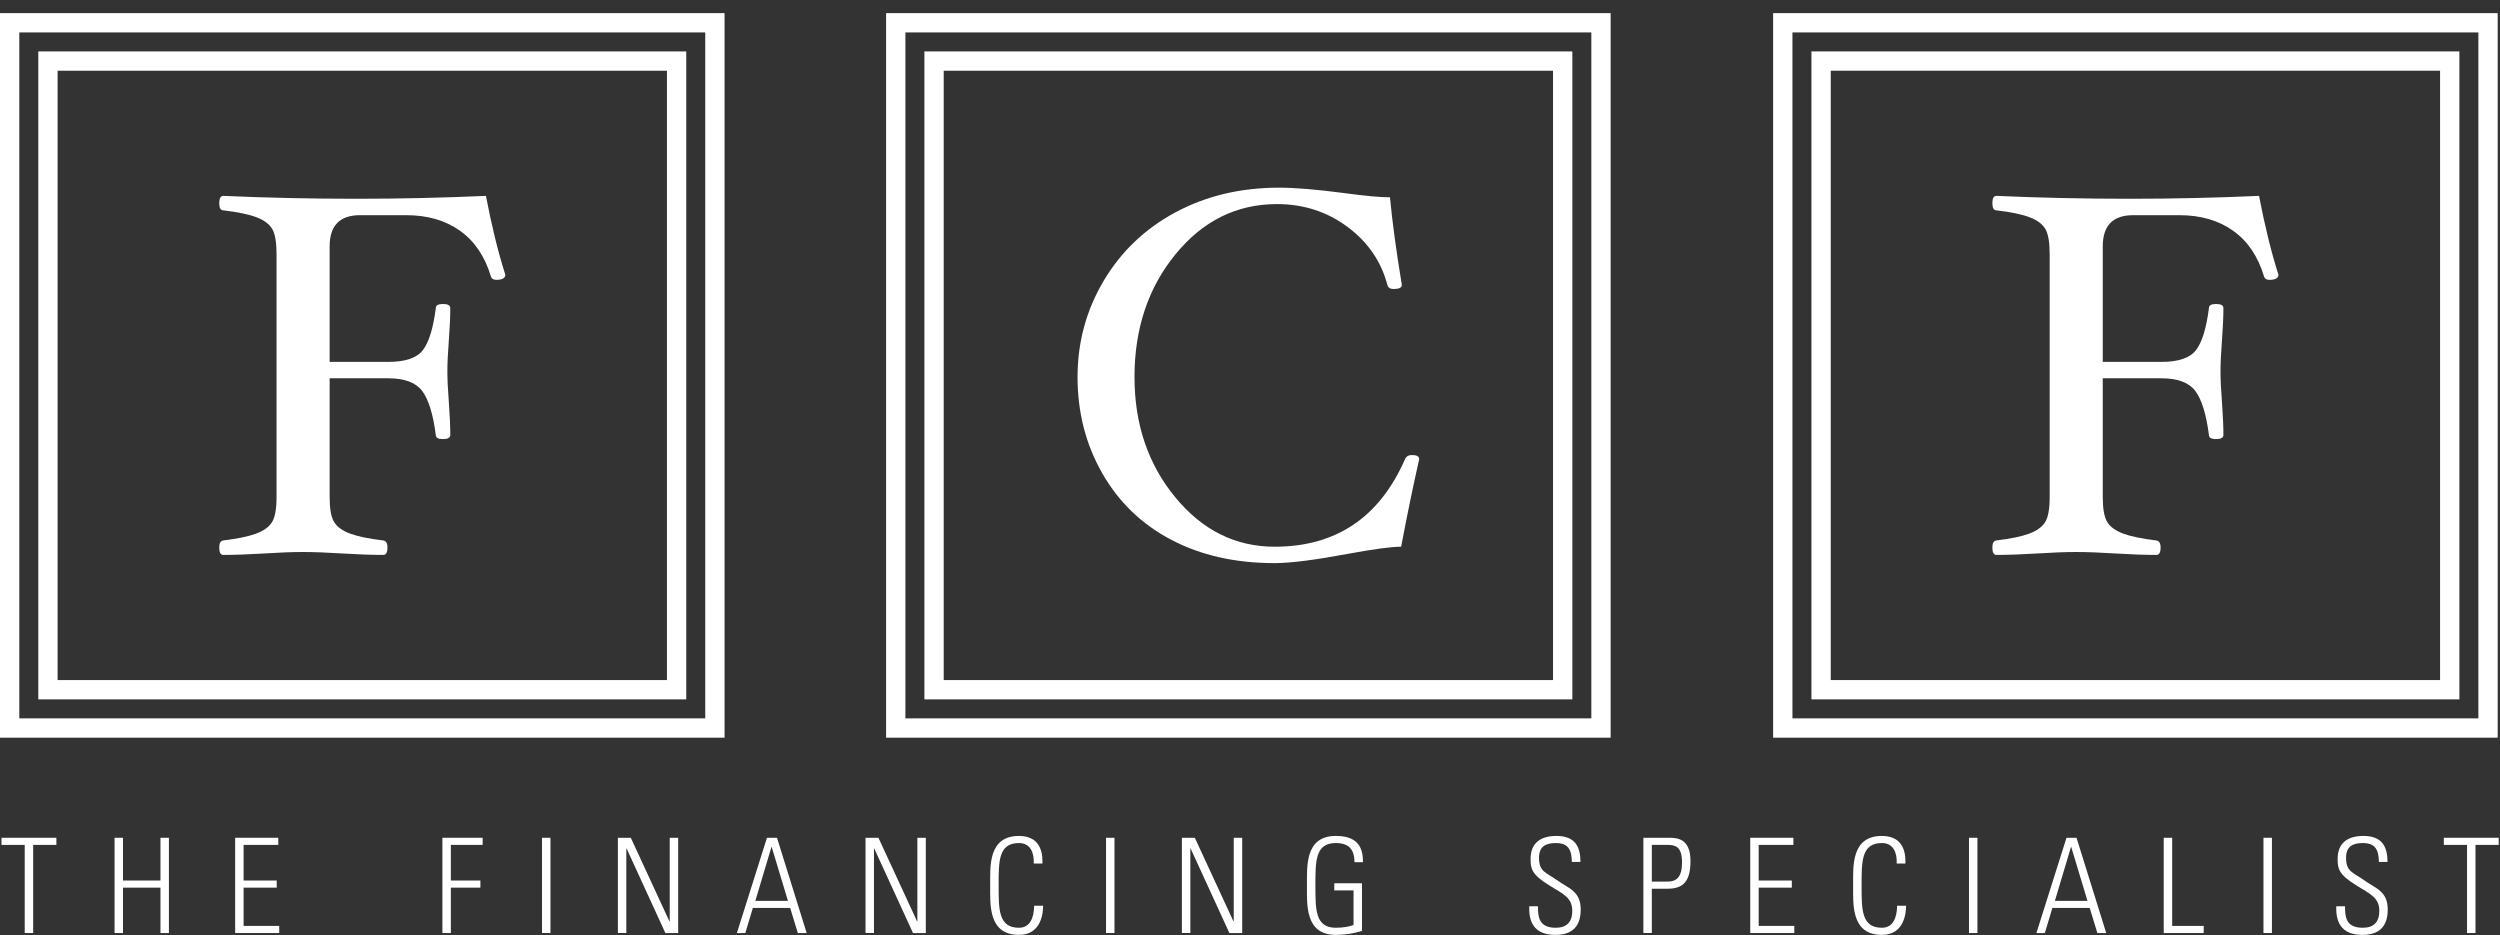
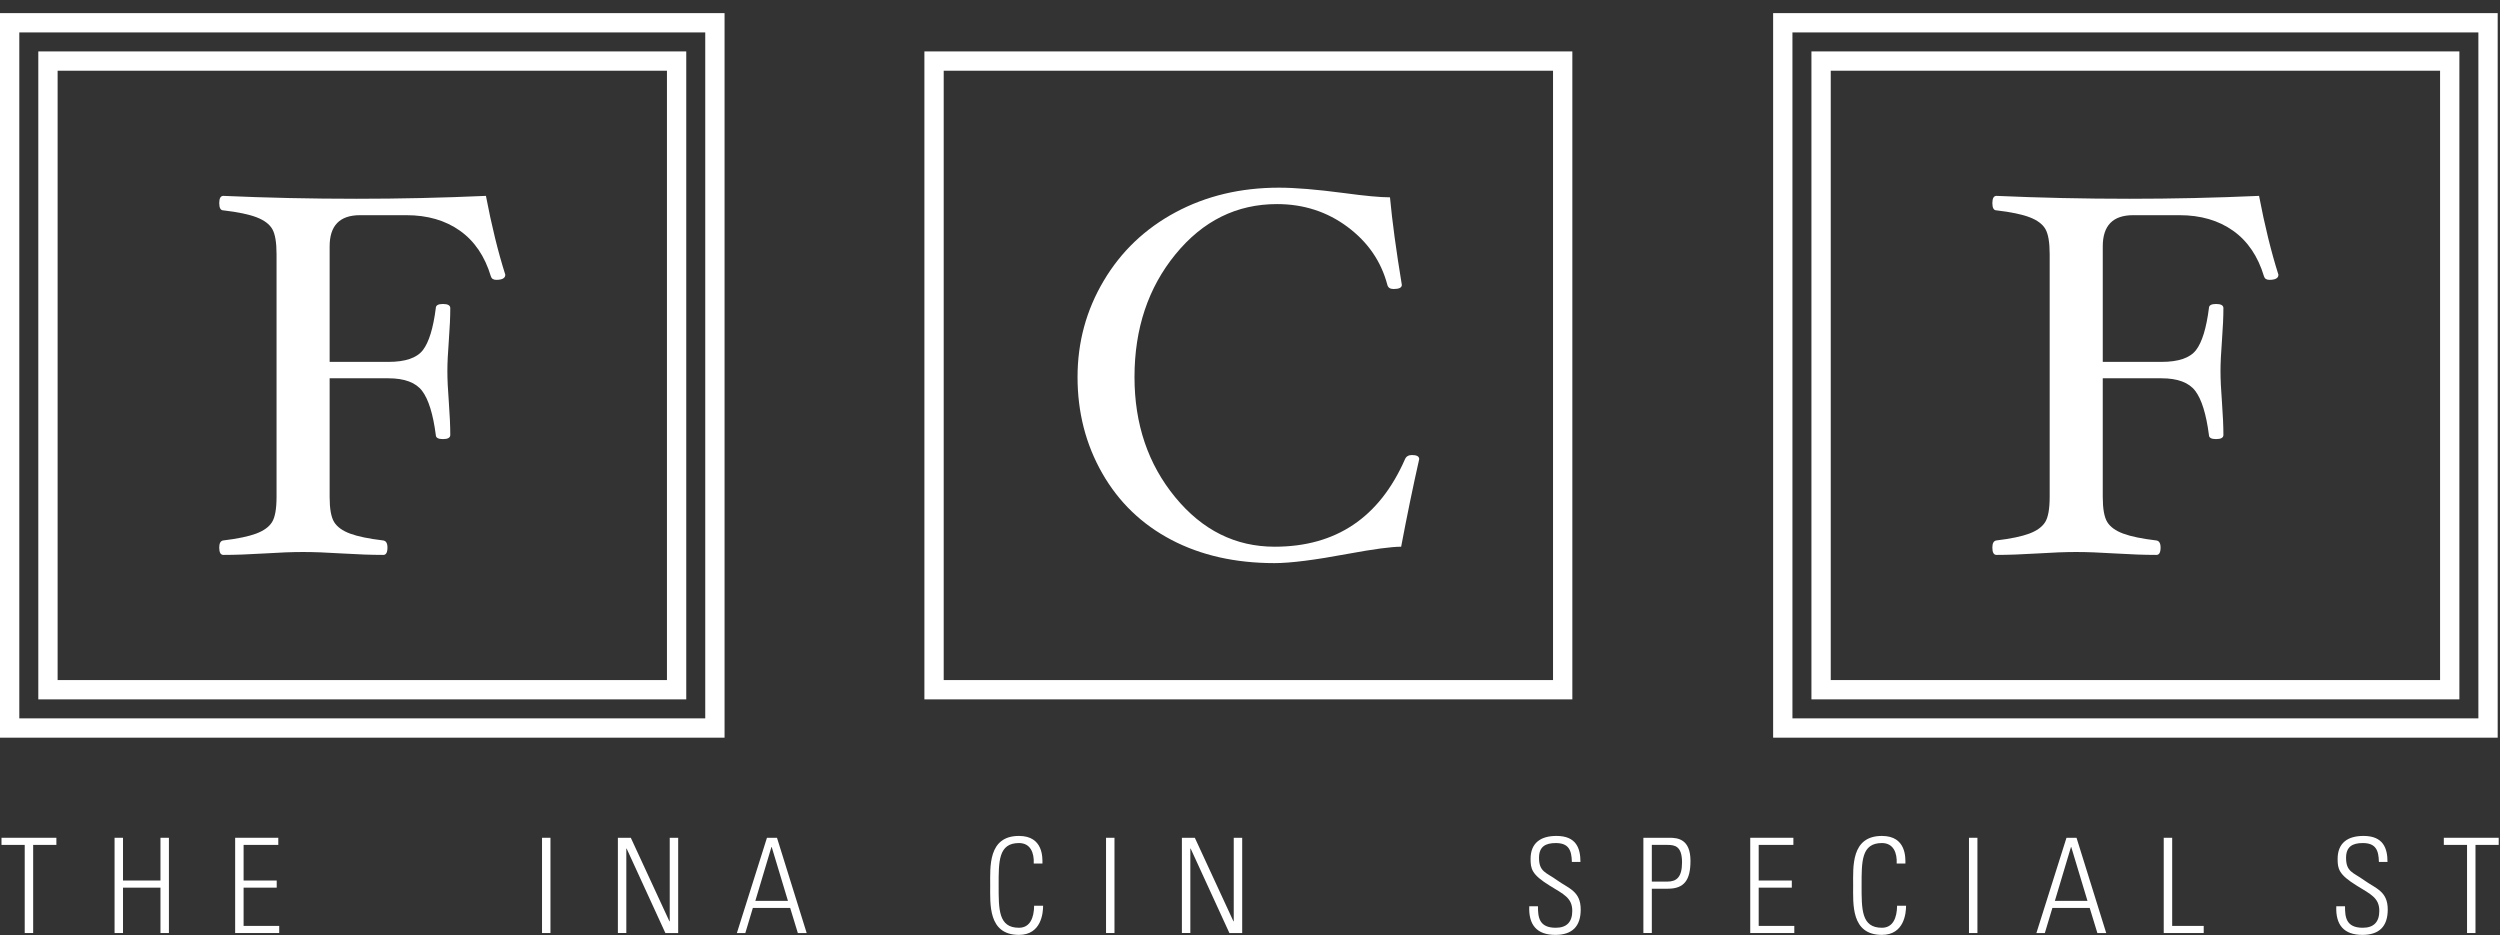
<svg xmlns="http://www.w3.org/2000/svg" xmlns:ns1="http://www.inkscape.org/namespaces/inkscape" xmlns:ns2="http://sodipodi.sourceforge.net/DTD/sodipodi-0.dtd" id="Ebene_1" x="0px" y="0px" width="147" height="55" viewBox="0 0 147 55" xml:space="preserve" ns1:version="0.48.4 r9939" ns2:docname="FCF_Logo_1C_neg.svg">
  <rect x="0" y="0" width="147" height="55" fill="#333333" stroke="none" />
  <defs id="defs3143" />
  <g id="g3018" transform="matrix(0.454,0,0,0.454,-8.0865677e-6,0.773)">
    <g transform="translate(-126.428,-624.442)" id="g3067">
      <path style="fill:#ffffff" ns1:connector-curvature="0" id="path3069" d="m 129.629,732.167 h -3.007 v -0.923 h 7.108 v 0.923 h -3.007 v 11.415 h -1.094 v -11.415 z" />
      <path style="fill:#ffffff" ns1:connector-curvature="0" id="path3071" d="m 141.266,743.582 v -12.338 h 1.093 v 5.537 h 4.853 v -5.537 h 1.094 v 12.338 h -1.094 v -5.878 h -4.853 v 5.878 h -1.093 z" />
      <path style="fill:#ffffff" ns1:connector-curvature="0" id="path3073" d="m 162.471,731.244 v 0.923 h -4.494 v 4.614 h 4.289 v 0.923 h -4.289 v 4.955 h 4.614 v 0.923 h -5.707 v -12.338 h 5.587 z" />
    </g>
    <g transform="translate(-126.428,-624.442)" id="g3075">
-       <path style="fill:#ffffff" ns1:connector-curvature="0" id="path3077" d="m 183.726,731.244 h 5.212 v 0.923 h -4.119 v 4.614 h 3.828 v 0.923 h -3.828 v 5.878 h -1.093 v -12.338 z" />
      <path style="fill:#ffffff" ns1:connector-curvature="0" id="path3079" d="m 197.721,731.244 v 12.338 h -1.093 v -12.338 h 1.093 z" />
      <path style="fill:#ffffff" ns1:connector-curvature="0" id="path3081" d="m 206.453,743.582 v -12.338 h 1.674 l 5.007,10.834 0.034,-0.034 v -10.8 h 1.094 v 12.338 h -1.658 l -5.024,-10.953 -0.034,0.034 v 10.919 h -1.093 z" />
      <path style="fill:#ffffff" ns1:connector-curvature="0" id="path3083" d="m 227.06,731.244 3.845,12.338 h -1.145 l -0.991,-3.247 h -4.836 l -0.974,3.247 h -1.094 l 3.896,-12.338 h 1.299 z m 1.418,8.168 -2.102,-6.972 h -0.034 l -2.085,6.972 h 4.221 z" />
-       <path style="fill:#ffffff" ns1:connector-curvature="0" id="path3085" d="m 238.526,743.582 v -12.338 h 1.674 l 5.007,10.834 0.034,-0.034 v -10.8 h 1.094 v 12.338 h -1.658 l -5.024,-10.953 -0.034,0.034 v 10.919 h -1.093 z" />
      <path style="fill:#ffffff" ns1:connector-curvature="0" id="path3087" d="m 254.674,737.413 c 0,-2.393 -0.291,-6.408 3.725,-6.408 3.195,0 3.042,2.889 3.042,3.572 h -1.128 c 0.068,-1.367 -0.41,-2.649 -1.914,-2.649 -2.666,0 -2.631,2.376 -2.631,5.485 0,3.11 -0.034,5.485 2.631,5.485 1.418,0 1.948,-1.265 1.965,-2.854 h 1.162 c 0,0.889 -0.205,3.776 -3.127,3.776 -4.016,10e-4 -3.725,-4.014 -3.725,-6.407 z" />
      <path style="fill:#ffffff" ns1:connector-curvature="0" id="path3089" d="m 270.77,731.244 v 12.338 h -1.093 v -12.338 h 1.093 z" />
      <path style="fill:#ffffff" ns1:connector-curvature="0" id="path3091" d="m 279.502,743.582 v -12.338 h 1.674 l 5.007,10.834 0.034,-0.034 v -10.8 h 1.094 v 12.338 h -1.658 l -5.024,-10.953 -0.034,0.034 v 10.919 h -1.093 z" />
-       <path style="fill:#ffffff" ns1:connector-curvature="0" id="path3093" d="m 301.732,738.062 h -2.494 v -0.923 h 3.588 v 6.169 c -1.094,0.342 -2.238,0.513 -3.4,0.513 -4.015,0 -3.725,-4.016 -3.725,-6.408 0,-2.392 -0.29,-6.408 3.725,-6.408 2.359,0 3.572,1.009 3.521,3.401 h -1.094 c 0,-1.624 -0.701,-2.479 -2.428,-2.479 -2.666,0 -2.631,2.376 -2.631,5.485 0,3.11 -0.034,5.485 2.631,5.485 0.939,0 1.727,-0.137 2.307,-0.358 v -4.477 z" />
    </g>
    <g transform="translate(-126.428,-624.442)" id="g3095">
      <path style="fill:#ffffff" ns1:connector-curvature="0" id="path3097" d="m 330.01,734.372 c -0.035,-1.521 -0.41,-2.444 -2.086,-2.444 -1.332,0 -2.17,0.462 -2.17,1.914 0,1.828 0.924,1.88 2.324,2.888 1.521,1.094 3.076,1.419 3.076,3.811 0,2.205 -1.129,3.281 -3.281,3.281 -2.41,0 -3.486,-1.299 -3.383,-3.708 h 1.127 c 0,1.367 0.104,2.785 2.307,2.785 1.436,0 2.137,-0.769 2.137,-2.188 0,-1.674 -1.111,-2.152 -2.889,-3.246 -2.393,-1.47 -2.494,-2.205 -2.512,-3.435 -0.018,-2.137 1.334,-3.025 3.35,-3.025 2.562,0 3.109,1.59 3.109,3.367 h -1.109 z" />
      <path style="fill:#ffffff" ns1:connector-curvature="0" id="path3099" d="m 339.271,731.244 h 3.383 c 1.025,0 2.717,0.137 2.717,2.991 0,2.478 -0.803,3.605 -2.922,3.605 h -2.084 v 5.741 h -1.094 v -12.337 z m 1.094,5.674 h 2.033 c 1.145,0 1.879,-0.547 1.879,-2.478 0,-2.103 -0.906,-2.273 -1.896,-2.273 h -2.016 v 4.751 z" />
      <path style="fill:#ffffff" ns1:connector-curvature="0" id="path3101" d="m 358.699,731.244 v 0.923 h -4.494 v 4.614 h 4.289 v 0.923 h -4.289 v 4.955 h 4.613 v 0.923 h -5.707 v -12.338 h 5.588 z" />
      <path style="fill:#ffffff" ns1:connector-curvature="0" id="path3103" d="m 366.439,737.413 c 0,-2.393 -0.291,-6.408 3.725,-6.408 3.197,0 3.043,2.889 3.043,3.572 h -1.129 c 0.068,-1.367 -0.41,-2.649 -1.914,-2.649 -2.664,0 -2.631,2.376 -2.631,5.485 0,3.11 -0.033,5.485 2.631,5.485 1.42,0 1.949,-1.265 1.967,-2.854 h 1.162 c 0,0.889 -0.205,3.776 -3.129,3.776 -4.016,10e-4 -3.725,-4.014 -3.725,-6.407 z" />
      <path style="fill:#ffffff" ns1:connector-curvature="0" id="path3105" d="m 382.535,731.244 v 12.338 h -1.094 v -12.338 h 1.094 z" />
      <path style="fill:#ffffff" ns1:connector-curvature="0" id="path3107" d="m 395.369,731.244 3.846,12.338 h -1.145 l -0.992,-3.247 h -4.836 l -0.975,3.247 h -1.094 l 3.896,-12.338 h 1.3 z m 1.418,8.168 -2.102,-6.972 h -0.033 l -2.086,6.972 h 4.221 z" />
      <path style="fill:#ffffff" ns1:connector-curvature="0" id="path3109" d="m 406.664,743.582 v -12.338 h 1.094 v 11.415 h 4.084 v 0.923 h -5.178 z" />
-       <path style="fill:#ffffff" ns1:connector-curvature="0" id="path3111" d="m 420.676,731.244 v 12.338 h -1.094 v -12.338 h 1.094 z" />
      <path style="fill:#ffffff" ns1:connector-curvature="0" id="path3113" d="m 434.533,734.372 c -0.033,-1.521 -0.41,-2.444 -2.084,-2.444 -1.334,0 -2.17,0.462 -2.17,1.914 0,1.828 0.922,1.88 2.322,2.888 1.521,1.094 3.076,1.419 3.076,3.811 0,2.205 -1.127,3.281 -3.279,3.281 -2.41,0 -3.486,-1.299 -3.385,-3.708 h 1.129 c 0,1.367 0.102,2.785 2.307,2.785 1.436,0 2.135,-0.769 2.135,-2.188 0,-1.674 -1.109,-2.152 -2.887,-3.246 -2.393,-1.47 -2.496,-2.205 -2.512,-3.435 -0.018,-2.137 1.332,-3.025 3.348,-3.025 2.564,0 3.111,1.59 3.111,3.367 h -1.111 z" />
      <path style="fill:#ffffff" ns1:connector-curvature="0" id="path3115" d="m 445.949,732.167 h -3.008 v -0.923 h 7.107 v 0.923 h -3.006 v 11.415 h -1.094 v -11.415 z" />
    </g>
    <rect style="fill:none;stroke:#ffffff;stroke-width:2.5;stroke-miterlimit:10" id="rect3117" height="91.34" width="91.341" stroke-miterlimit="10" y="1.247" x="1.25" />
    <rect style="fill:none;stroke:#ffffff;stroke-width:2.5;stroke-miterlimit:10" id="rect3119" height="81.42" width="81.419" stroke-miterlimit="10" y="6.207" x="6.211" />
    <g transform="translate(-126.428,-624.442)" id="g3121">
      <path style="fill:#ffffff" ns1:connector-curvature="0" id="path3123" d="m 191.873,658.316 c 0,0.445 -0.391,0.668 -1.172,0.668 -0.379,0 -0.613,-0.156 -0.703,-0.469 -0.779,-2.59 -2.113,-4.557 -4.002,-5.896 -1.891,-1.34 -4.201,-2.01 -6.936,-2.01 h -6.002 c -2.625,0 -3.936,1.346 -3.936,4.035 v 14.965 h 7.607 c 2.201,0 3.693,-0.51 4.475,-1.533 0.781,-1.021 1.336,-2.832 1.668,-5.434 0,-0.355 0.307,-0.533 0.92,-0.533 0.637,0 0.955,0.178 0.955,0.533 0,1.111 -0.062,2.512 -0.188,4.199 -0.125,1.623 -0.188,2.945 -0.188,3.967 0,1.047 0.062,2.379 0.188,4 0.125,1.734 0.188,3.158 0.188,4.268 0,0.355 -0.318,0.533 -0.955,0.533 -0.613,0 -0.92,-0.178 -0.92,-0.533 -0.354,-2.715 -0.943,-4.617 -1.768,-5.707 -0.826,-1.09 -2.285,-1.635 -4.375,-1.635 h -7.607 v 15.375 c 0,1.531 0.193,2.613 0.584,3.246 0.391,0.633 1.082,1.131 2.074,1.498 0.992,0.367 2.412,0.66 4.264,0.881 0.379,0.047 0.568,0.354 0.568,0.92 0,0.637 -0.18,0.955 -0.535,0.955 -1.494,0 -3.277,-0.062 -5.35,-0.188 -1.992,-0.125 -3.672,-0.188 -5.043,-0.188 -1.371,0 -3.041,0.062 -5.01,0.188 -2.051,0.125 -3.824,0.188 -5.316,0.188 -0.357,0 -0.535,-0.318 -0.535,-0.955 0,-0.566 0.178,-0.873 0.535,-0.92 1.85,-0.223 3.266,-0.518 4.246,-0.885 0.98,-0.367 1.666,-0.861 2.057,-1.486 0.391,-0.623 0.586,-1.715 0.586,-3.273 v -31.428 c 0,-1.535 -0.186,-2.621 -0.553,-3.256 -0.367,-0.635 -1.043,-1.141 -2.023,-1.52 -0.98,-0.379 -2.418,-0.68 -4.312,-0.902 -0.357,0 -0.535,-0.312 -0.535,-0.938 0,-0.626 0.178,-0.938 0.535,-0.938 5.617,0.25 11.369,0.375 17.254,0.375 5.572,0 11.156,-0.125 16.752,-0.375 0.734,3.849 1.57,7.251 2.508,10.208 z" />
    </g>
    <rect style="fill:none;stroke:#ffffff;stroke-width:2.5;stroke-miterlimit:10" id="rect3125" height="91.34" width="91.34" stroke-miterlimit="10" y="1.247" x="230.898" />
    <rect style="fill:none;stroke:#ffffff;stroke-width:2.5;stroke-miterlimit:10" id="rect3127" height="81.42" width="81.418" stroke-miterlimit="10" y="6.206" x="235.859" />
    <g transform="translate(-126.428,-624.442)" id="g3129">
      <path style="fill:#ffffff" ns1:connector-curvature="0" id="path3131" d="m 421.52,658.316 c 0,0.445 -0.391,0.668 -1.172,0.668 -0.379,0 -0.613,-0.156 -0.703,-0.469 -0.779,-2.59 -2.113,-4.557 -4.002,-5.896 -1.891,-1.34 -4.201,-2.01 -6.936,-2.01 h -6.002 c -2.625,0 -3.936,1.346 -3.936,4.035 v 14.965 h 7.607 c 2.201,0 3.693,-0.51 4.475,-1.533 0.781,-1.021 1.336,-2.832 1.668,-5.434 0,-0.355 0.307,-0.533 0.92,-0.533 0.637,0 0.955,0.178 0.955,0.533 0,1.111 -0.062,2.512 -0.188,4.199 -0.125,1.623 -0.188,2.945 -0.188,3.967 0,1.047 0.062,2.379 0.188,4 0.125,1.734 0.188,3.158 0.188,4.268 0,0.355 -0.318,0.533 -0.955,0.533 -0.613,0 -0.92,-0.178 -0.92,-0.533 -0.354,-2.715 -0.943,-4.617 -1.768,-5.707 -0.826,-1.09 -2.285,-1.635 -4.375,-1.635 h -7.607 v 15.375 c 0,1.531 0.193,2.613 0.584,3.246 0.391,0.633 1.082,1.131 2.074,1.498 0.992,0.367 2.412,0.66 4.264,0.881 0.379,0.047 0.568,0.354 0.568,0.92 0,0.637 -0.18,0.955 -0.535,0.955 -1.494,0 -3.277,-0.062 -5.35,-0.188 -1.992,-0.125 -3.672,-0.188 -5.043,-0.188 -1.371,0 -3.041,0.062 -5.01,0.188 -2.051,0.125 -3.824,0.188 -5.316,0.188 -0.357,0 -0.535,-0.318 -0.535,-0.955 0,-0.566 0.178,-0.873 0.535,-0.92 1.85,-0.223 3.266,-0.518 4.246,-0.885 0.98,-0.367 1.666,-0.861 2.057,-1.486 0.391,-0.623 0.586,-1.715 0.586,-3.273 v -31.428 c 0,-1.535 -0.186,-2.621 -0.553,-3.256 -0.367,-0.635 -1.043,-1.141 -2.023,-1.52 -0.98,-0.379 -2.418,-0.68 -4.312,-0.902 -0.357,0 -0.535,-0.312 -0.535,-0.938 0,-0.626 0.178,-0.938 0.535,-0.938 5.617,0.25 11.369,0.375 17.254,0.375 5.572,0 11.156,-0.125 16.752,-0.375 0.734,3.849 1.57,7.251 2.508,10.208 z" />
    </g>
-     <rect style="fill:none;stroke:#ffffff;stroke-width:2.5;stroke-miterlimit:10" id="rect3133" height="91.34" width="91.34" stroke-miterlimit="10" y="1.247" x="116.013" />
    <rect style="fill:none;stroke:#ffffff;stroke-width:2.5;stroke-miterlimit:10" id="rect3135" height="81.42" width="81.418" stroke-miterlimit="10" y="6.207" x="120.974" />
    <g transform="translate(-126.428,-624.442)" id="g3137">
      <path style="fill:#ffffff" ns1:connector-curvature="0" id="path3139" d="m 310.236,682.205 c -0.803,3.559 -1.582,7.34 -2.338,11.342 -1.27,0 -3.574,0.309 -6.912,0.926 -4.275,0.799 -7.437,1.199 -9.485,1.199 -5.078,0 -9.531,-1.004 -13.359,-3.012 -3.83,-2.008 -6.814,-4.879 -8.951,-8.617 -2.137,-3.736 -3.205,-7.893 -3.205,-12.467 0,-4.506 1.127,-8.66 3.385,-12.465 2.258,-3.805 5.365,-6.766 9.324,-8.885 3.959,-2.119 8.418,-3.18 13.38,-3.18 2.09,0 4.891,0.232 8.406,0.695 2.734,0.371 4.725,0.555 5.971,0.555 0.289,3.113 0.801,6.895 1.535,11.342 0,0.355 -0.357,0.533 -1.072,0.533 -0.445,0 -0.713,-0.178 -0.803,-0.537 -0.801,-3.039 -2.521,-5.543 -5.164,-7.512 -2.644,-1.967 -5.687,-2.951 -9.129,-2.951 -5.221,0 -9.602,2.166 -13.145,6.498 -3.543,4.332 -5.312,9.633 -5.312,15.906 0,6.098 1.756,11.283 5.271,15.559 3.514,4.275 7.807,6.412 12.881,6.412 7.942,0 13.569,-3.779 16.883,-11.338 0.156,-0.357 0.457,-0.537 0.902,-0.537 0.625,10e-4 0.937,0.179 0.937,0.534 z" />
    </g>
  </g>
</svg>